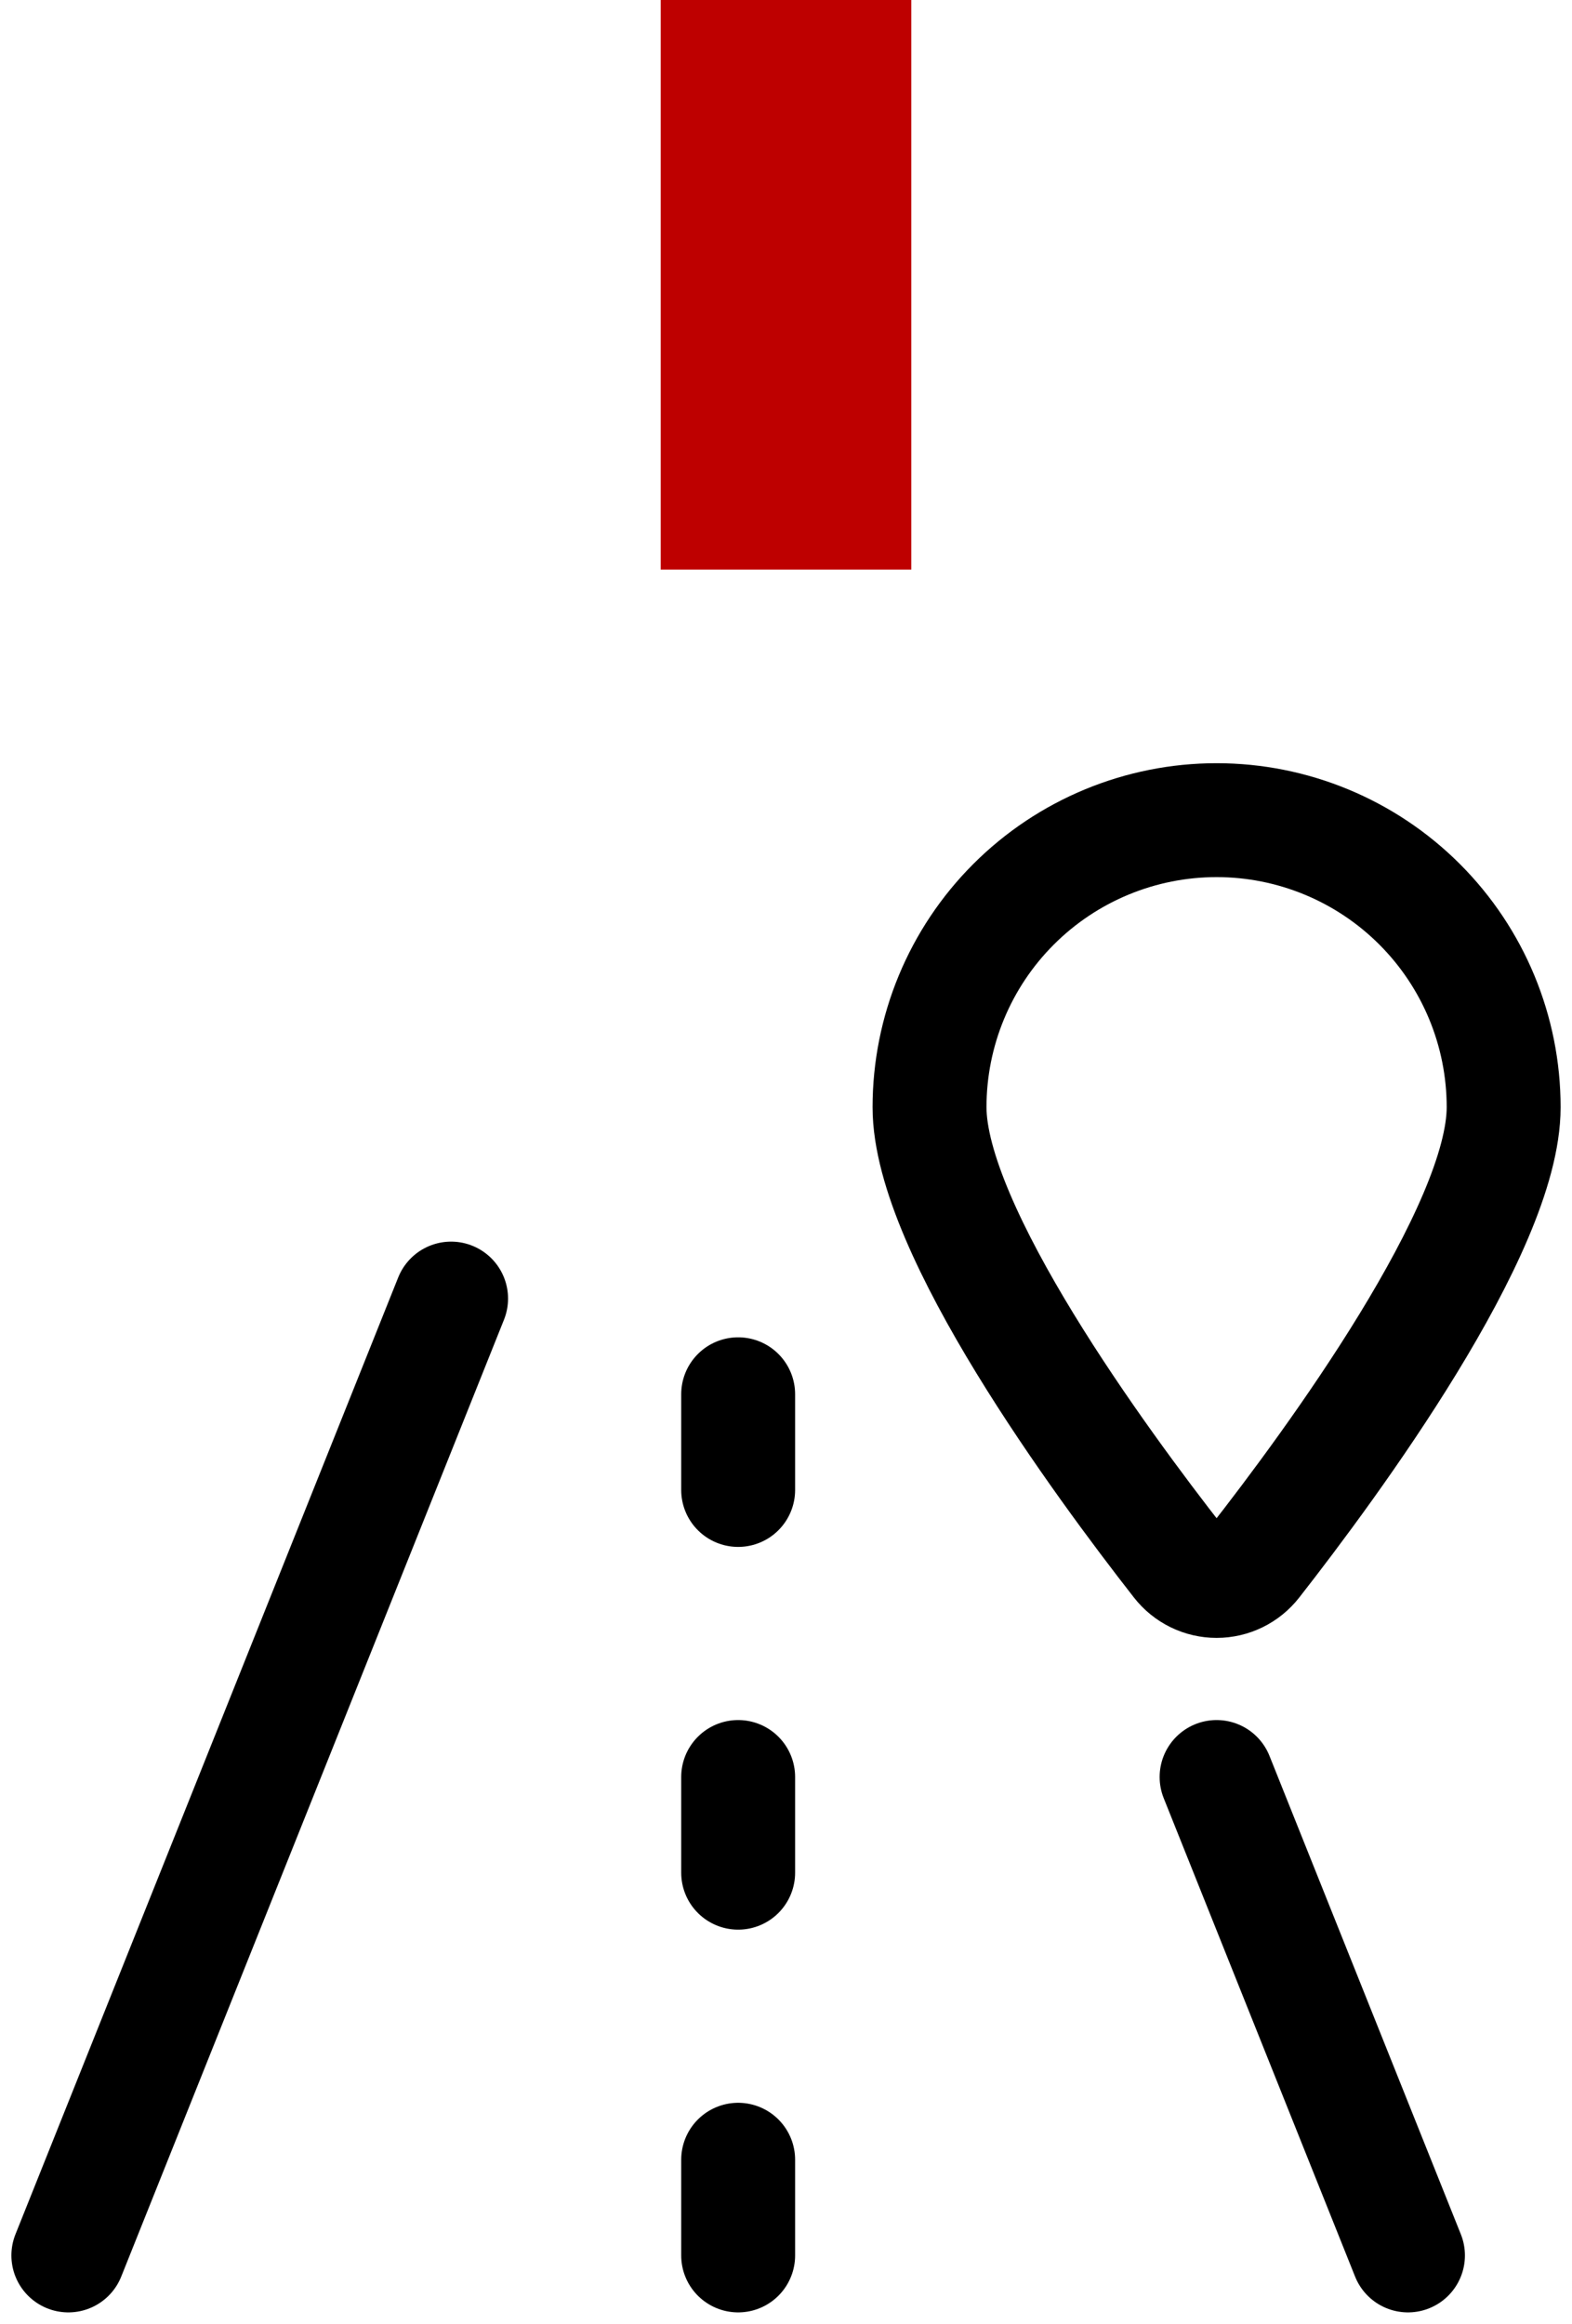
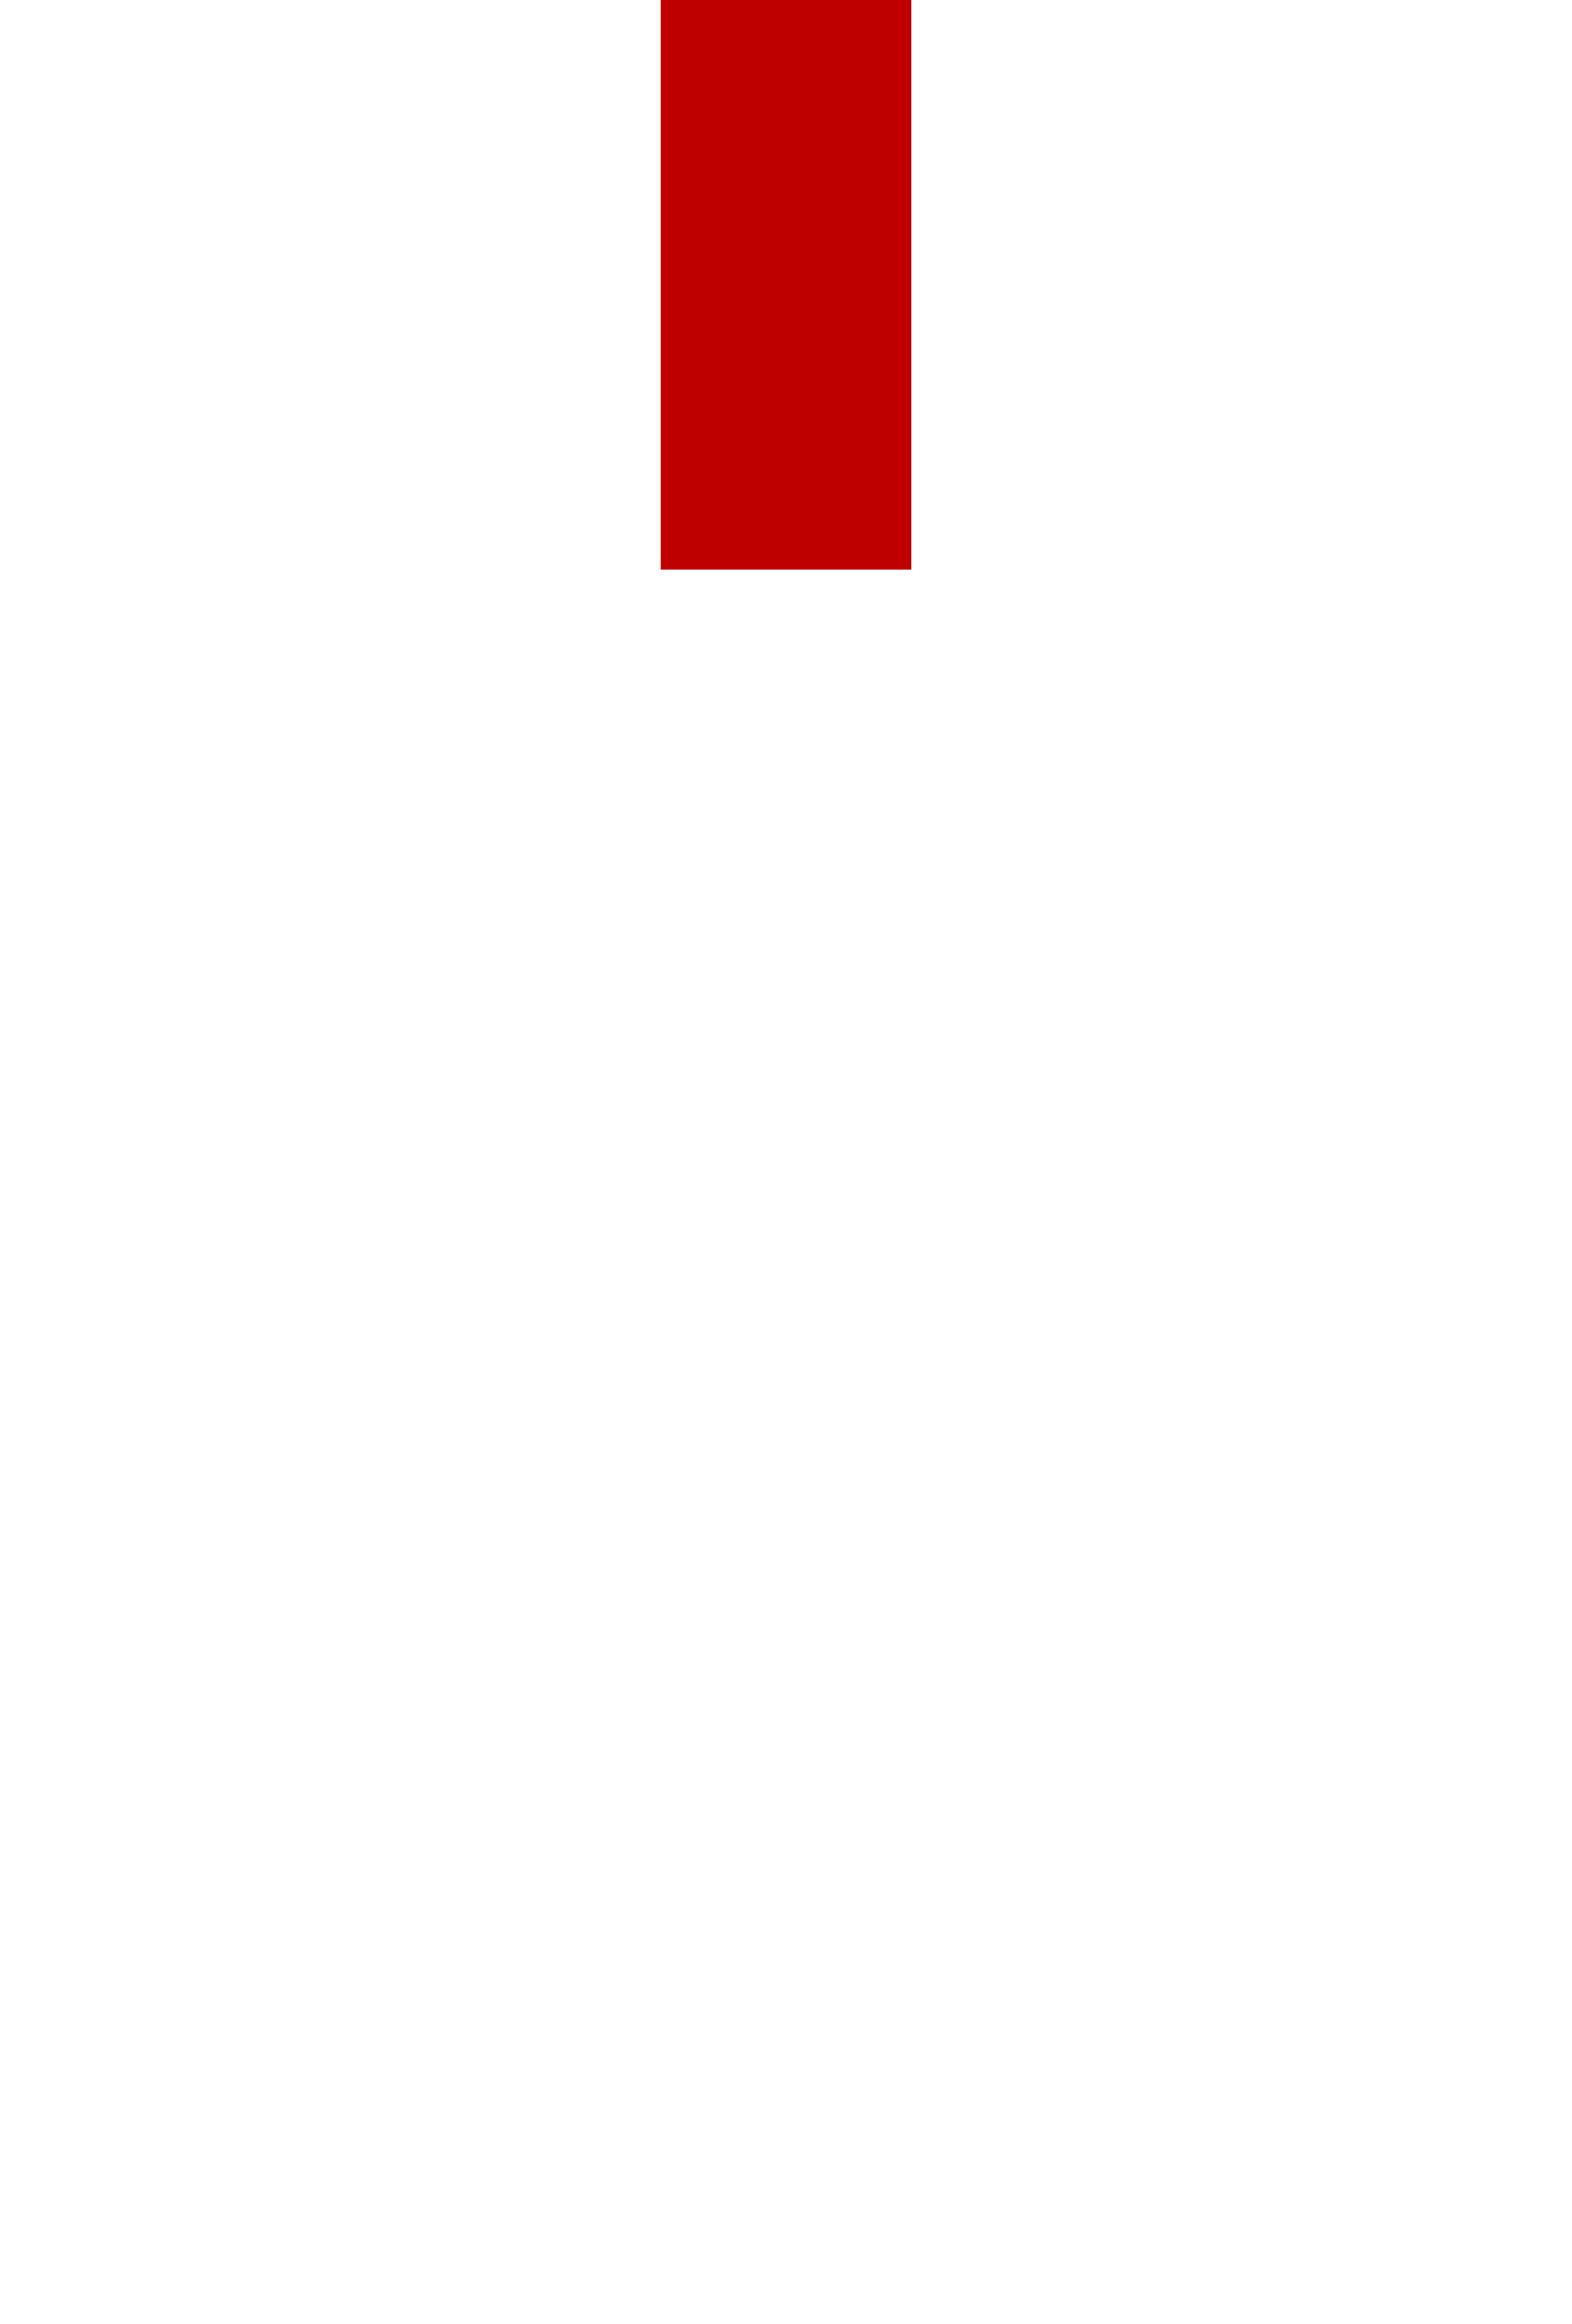
<svg xmlns="http://www.w3.org/2000/svg" width="69" height="102" viewBox="0 0 69 102" fill="none">
  <rect x="29" width="11" height="25" fill="#BE0000" />
-   <path d="M3 99L19.8 57M61.8 99L53.4 78M32.4 99V94.8M32.4 82.2V78M32.4 65.4V61.2M53.4 36C56.742 36 59.947 37.328 62.309 39.691C64.672 42.053 66 45.258 66 48.6C66 53.979 58.474 64.216 55.055 68.586C54.858 68.838 54.607 69.041 54.321 69.181C54.034 69.321 53.719 69.394 53.4 69.394C53.081 69.394 52.766 69.321 52.479 69.181C52.193 69.041 51.942 68.838 51.745 68.586C48.326 64.213 40.8 53.979 40.8 48.6C40.8 45.258 42.127 42.053 44.49 39.691C46.853 37.328 50.058 36 53.4 36Z" stroke="black" stroke-width="5" stroke-linecap="round" stroke-linejoin="round" />
</svg>